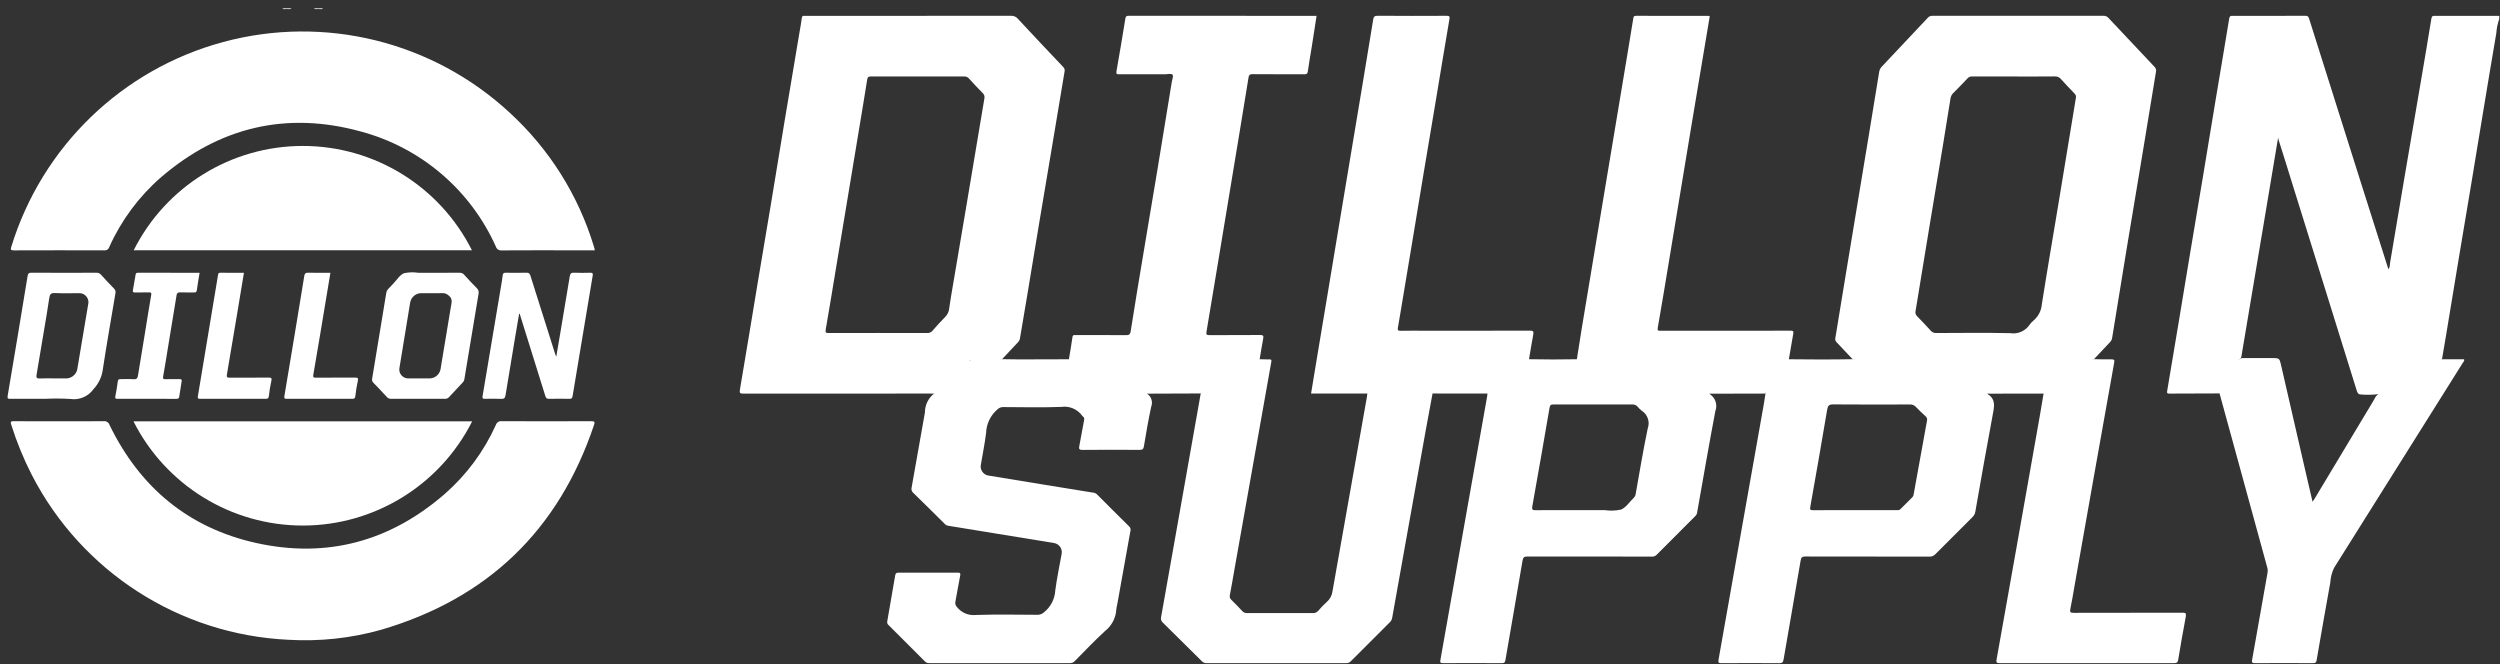
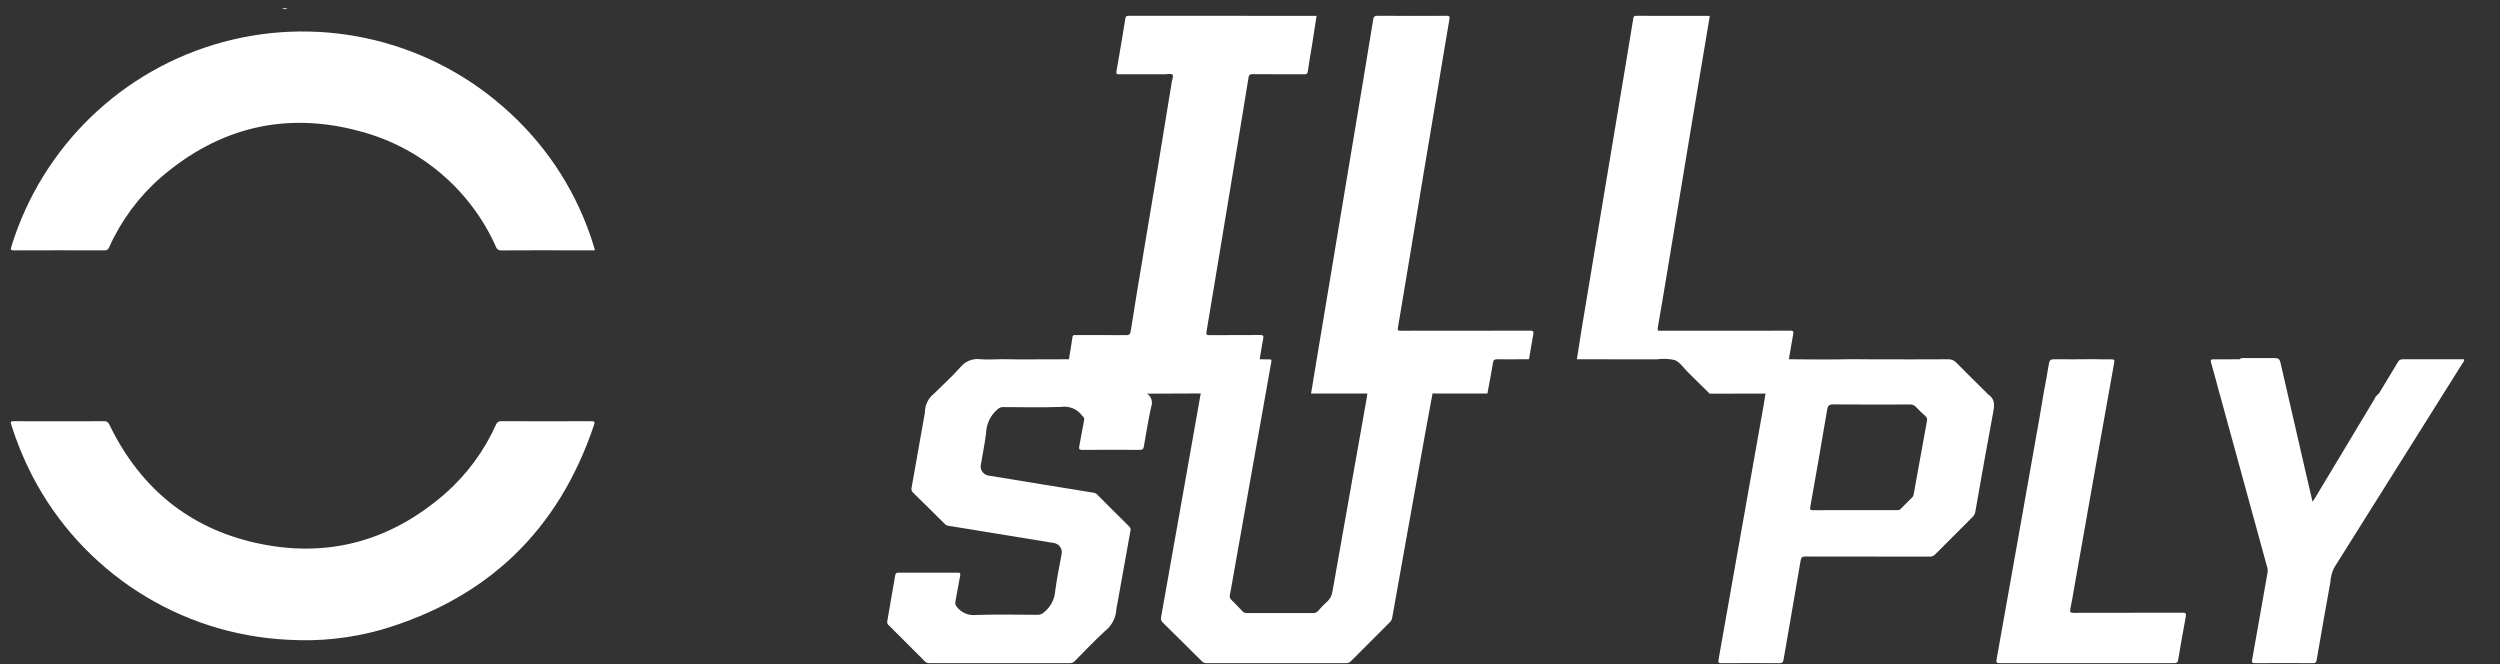
<svg xmlns="http://www.w3.org/2000/svg" width="301" height="80" viewBox="0 0 301 80">
  <rect x="0" y="0" width="301" height="80" fill="#333333" stroke="none" />
  <g fill="#FFF" transform="translate(.91 .548)">
-     <path d="M266.315 46.819C264.295 46.825 262.274 46.827 260.253 46.84 260.014 46.842 259.978 46.756 260.013 46.55 260.448 43.973 260.88 41.396 261.309 38.818 261.812 35.797 262.312 32.776 262.811 29.754 263.339 26.586 263.876 23.419 264.403 20.251 264.901 17.259 265.387 14.264 265.886 11.272 266.419 8.073 266.968 4.877 267.488 1.676 267.536 1.38 267.651 1.358 267.889 1.359 270.815 1.364 273.741 1.368 276.667 1.353 276.966 1.352 277.037 1.478 277.112 1.717 279.128 8.115 281.148 14.511 283.173 20.906 284.324 24.546 285.483 28.184 286.648 31.855 286.861 31.637 286.81 31.362 286.849 31.133 287.445 27.657 288.019 24.176 288.608 20.699 289.258 16.865 289.912 13.033 290.571 9.201 290.997 6.7 291.426 4.199 291.828 1.694 291.879 1.373 292.012 1.358 292.263 1.359 294.842 1.365 297.421 1.366 300 1.362L300 1.724C299.805 2.282 299.686 2.863 299.644 3.452 299.093 6.662 298.565 9.876 298.032 13.089 297.566 15.901 297.108 18.714 296.64 21.526 296.113 24.693 295.576 27.858 295.049 31.025 294.552 34.016 294.057 37.008 293.567 40 293.417 40.903 293.259 41.805 293.105 42.708 292.917 42.808 292.702 42.843 292.493 42.807 291.213 42.811 289.933 42.819 288.654 42.803 288.302 42.773 287.968 42.961 287.811 43.277 287.212 44.32 286.559 45.332 285.941 46.366 285.846 46.571 285.705 46.752 285.529 46.895 284.783 46.996 284.029 47.011 283.279 46.94 282.99 46.928 282.901 46.672 282.828 46.438 282.395 45.043 281.961 43.648 281.527 42.253 280.611 39.305 279.694 36.358 278.774 33.411 277.527 29.415 276.282 25.419 275.037 21.422 274.529 19.799 274.039 18.169 273.513 16.551 273.438 16.374 273.393 16.187 273.379 15.996 272.869 18.976 272.37 22.001 271.868 25.026 270.923 30.715 269.953 36.401 269.002 42.089 268.997 42.316 268.921 42.536 268.785 42.718 268.517 42.82 268.227 42.852 267.943 42.81 267.25 42.819 266.557 42.806 265.863 42.816 265.43 42.821 265.383 42.883 265.495 43.298 265.765 44.301 266.05 45.299 266.307 46.306 266.349 46.473 266.457 46.646 266.315 46.819ZM37.979.458C37.824.628 37.628.525 37.449.537 37.412.525 37.398.509 37.406.49 37.415.469 37.425.458 37.436.458L37.979.458Z" />
-     <path d="M37.436.458C37.439.485 37.443.511 37.448.537 37.261.525 37.059.623 36.893.458L37.436.458ZM34.178.458C34.012.623 33.81.525 33.623.536 33.602.515 33.597.497 33.608.481 33.617.466 33.626.458 33.635.458L34.178.458Z" />
    <path d="M33.635.458C33.632.484 33.628.511 33.623.537 33.444.526 33.248.628 33.092.458L33.635.458ZM111.543 46.848C112.601 45.801 113.714 44.801 114.699 43.688 115.277 42.954 116.2 42.579 117.127 42.701 117.991 42.78 118.87 42.704 119.743 42.697 120.435 42.707 121.127 42.726 121.82 42.725 123.809 42.724 125.798 42.718 127.788 42.708 127.914 42.529 128.108 42.564 128.283 42.563 129.7 42.558 131.116 42.564 132.533 42.558 132.836 42.545 133.131 42.663 133.343 42.881 134.579 44.115 135.807 45.359 137.054 46.583 137.128 46.655 137.213 46.726 137.196 46.849 137.718 47.194 137.924 47.858 137.69 48.438 137.349 50.01 137.086 51.599 136.816 53.186 136.76 53.519 136.646 53.621 136.303 53.618 134.01 53.601 131.717 53.597 129.424 53.621 128.99 53.625 128.976 53.47 129.042 53.13 129.241 52.112 129.412 51.088 129.611 50.069 129.65 49.869 129.645 49.718 129.471 49.597 129.446 49.58 129.424 49.558 129.407 49.533 128.83 48.716 127.841 48.295 126.852 48.444 124.518 48.529 122.177 48.474 119.839 48.464 119.605 48.47 119.381 48.561 119.208 48.719 118.35 49.439 117.842 50.493 117.814 51.613 117.644 52.925 117.384 54.225 117.164 55.531 117.128 56.069 117.479 56.556 118.001 56.693 120.214 57.059 122.428 57.422 124.642 57.782 126.693 58.117 128.744 58.45 130.795 58.781 130.944 58.806 131.08 58.879 131.182 58.99 132.472 60.28 133.757 61.575 135.059 62.852 135.208 63.001 135.257 63.223 135.185 63.421 134.659 66.353 134.133 69.284 133.607 72.215 133.554 72.418 133.516 72.626 133.493 72.835 133.438 73.845 132.95 74.783 132.155 75.409 130.89 76.57 129.706 77.821 128.497 79.042 128.347 79.208 128.131 79.3 127.906 79.292 122.265 79.285 116.623 79.284 110.982 79.29 110.787 79.305 110.596 79.234 110.459 79.095 109.003 77.63 107.542 76.17 106.076 74.715 105.937 74.601 105.876 74.417 105.918 74.243 106.247 72.406 106.564 70.567 106.871 68.727 106.915 68.458 107.033 68.398 107.29 68.399 109.658 68.409 112.026 68.409 114.394 68.399 114.678 68.398 114.756 68.456 114.697 68.755 114.489 69.801 114.314 70.855 114.118 71.905 114.071 72.122 114.133 72.349 114.286 72.511 114.825 73.217 115.695 73.591 116.579 73.495 119.065 73.411 121.556 73.462 124.045 73.474 124.325 73.466 124.592 73.357 124.797 73.166 125.598 72.523 126.088 71.571 126.145 70.546 126.34 69.056 126.652 67.581 126.92 66.101 127.011 65.497 126.6 64.931 125.996 64.832 121.747 64.138 117.497 63.444 113.247 62.751 113.084 62.722 112.935 62.639 112.825 62.517 111.561 61.265 110.301 60.009 109.024 58.771 108.849 58.605 108.783 58.354 108.854 58.124 109.38 55.162 109.905 52.2 110.429 49.238 110.438 49.209 110.445 49.18 110.451 49.151 110.436 48.255 110.84 47.403 111.543 46.848L111.543 46.848ZM171.568 46.83C171.297 48.293 171.021 49.754 170.757 51.219 170.011 55.363 169.267 59.508 168.526 63.654 167.918 67.044 167.313 70.435 166.711 73.825 166.68 74.032 166.581 74.222 166.431 74.367 164.859 75.929 163.291 77.496 161.728 79.067 161.586 79.22 161.383 79.302 161.174 79.292 155.563 79.286 149.952 79.286 144.341 79.292 144.131 79.299 143.93 79.213 143.789 79.058 142.23 77.504 140.666 75.956 139.096 74.414 138.903 74.251 138.821 73.991 138.886 73.747 139.633 69.588 140.371 65.426 141.102 61.264 141.954 56.45 142.806 51.637 143.658 46.823 143.568 46.646 143.554 46.441 143.62 46.254 143.801 45.215 143.98 44.176 144.173 43.139 144.261 42.66 144.377 42.554 144.87 42.55 146.664 42.536 148.459 42.542 150.253 42.547 150.435 42.519 150.62 42.577 150.753 42.704 151.144 42.712 151.536 42.73 151.927 42.723 152.157 42.718 152.198 42.786 152.157 43.013 151.457 46.921 150.763 50.83 150.074 54.74 149.276 59.241 148.477 63.742 147.677 68.243 147.509 69.191 147.353 70.14 147.167 71.085 147.107 71.302 147.179 71.535 147.352 71.68 147.806 72.12 148.244 72.578 148.675 73.04 148.816 73.196 149.021 73.278 149.23 73.263 151.884 73.256 154.539 73.257 157.193 73.264 157.433 73.276 157.664 73.171 157.812 72.983 158.134 72.604 158.48 72.247 158.85 71.914 159.221 71.587 159.46 71.135 159.522 70.643 160.897 62.823 162.282 55.005 163.676 47.188 163.697 47.07 163.7 46.949 163.712 46.829 163.643 46.677 163.633 46.505 163.683 46.346 163.855 45.307 164.033 44.269 164.233 43.234 164.348 42.642 164.455 42.551 165.041 42.549 167.256 42.542 169.47 42.542 171.684 42.549 172.317 42.552 172.425 42.693 172.316 43.32 172.142 44.312 171.963 45.305 171.786 46.297 171.775 46.494 171.698 46.681 171.568 46.83L171.568 46.83Z" />
    <path d="M150.752 42.705C148.793 42.709 146.834 42.723 144.876 42.711 144.511 42.709 144.359 42.783 144.299 43.182 144.117 44.401 143.876 45.61 143.658 46.824L137.196 46.848C135.946 45.614 134.687 44.387 133.45 43.141 133.193 42.85 132.818 42.691 132.43 42.708 130.883 42.732 129.335 42.712 127.788 42.708 127.932 41.821 128.092 40.935 128.213 40.045 128.257 39.726 128.456 39.799 128.637 39.798 130.628 39.796 132.619 39.787 134.61 39.805 134.994 39.808 135.159 39.763 135.229 39.308 135.737 36.045 136.287 32.788 136.83 29.53 137.36 26.346 137.902 23.164 138.429 19.979 139.016 16.425 139.598 12.869 140.174 9.312 140.222 9.02 140.397 8.604 140.271 8.462 140.088 8.258 139.676 8.396 139.363 8.395 137.538 8.388 135.713 8.389 133.888 8.397 133.579 8.398 133.446 8.395 133.52 7.991 133.892 5.938 134.22 3.876 134.562 1.818 134.603 1.571 134.593 1.352 134.986 1.352 142.437 1.366 149.888 1.369 157.339 1.362L157.606 1.362C157.421 2.555 157.243 3.719 157.058 4.882 156.891 5.934 156.699 6.983 156.554 8.038 156.512 8.345 156.392 8.397 156.122 8.396 154.041 8.387 151.959 8.4 149.878 8.381 149.567 8.379 149.461 8.485 149.417 8.759 149.049 11.027 148.679 13.294 148.305 15.561 147.839 18.39 147.371 21.219 146.901 24.047 146.464 26.683 146.028 29.319 145.591 31.955 145.181 34.429 144.778 36.903 144.355 39.374 144.299 39.704 144.336 39.808 144.706 39.805 146.742 39.786 148.778 39.806 150.814 39.787 151.179 39.783 151.242 39.889 151.18 40.219 151.022 41.045 150.893 41.876 150.752 42.705ZM183.182 42.702C181.903 42.707 180.624 42.723 179.346 42.711 179.032 42.708 178.903 42.792 178.849 43.114 178.641 44.357 178.402 45.594 178.174 46.834L171.568 46.829C171.779 45.601 171.978 44.37 172.209 43.145 172.273 42.804 172.209 42.709 171.85 42.711 169.516 42.726 167.181 42.726 164.845 42.712 164.542 42.711 164.441 42.807 164.39 43.108 164.182 44.351 163.94 45.589 163.71 46.83L156.943 46.83C157.219 45.158 157.489 43.516 157.762 41.875 158.201 39.239 158.641 36.603 159.082 33.967 159.55 31.152 160.018 28.337 160.485 25.522 160.921 22.901 161.358 20.28 161.796 17.659 162.238 15.009 162.681 12.359 163.123 9.71 163.559 7.088 163.996 4.466 164.416 1.842 164.472 1.492 164.554 1.347 164.962 1.35 167.722 1.375 170.483 1.368 173.243 1.356 173.574 1.355 173.664 1.393 173.6 1.767 173.054 4.933 172.54 8.104 172.011 11.273 171.512 14.264 171.004 17.253 170.505 20.244 170.038 23.041 169.575 25.839 169.116 28.638 168.651 31.436 168.184 34.235 167.715 37.033 167.611 37.655 167.515 38.279 167.398 38.899 167.344 39.181 167.4 39.285 167.719 39.278 168.714 39.257 169.71 39.271 170.705 39.271 174.899 39.271 179.092 39.277 183.285 39.26 183.685 39.259 183.764 39.363 183.694 39.732 183.509 40.719 183.351 41.712 183.182 42.702ZM214.467 42.706C213.928 42.71 213.385 42.754 212.85 42.706 212.417 42.668 212.361 42.901 212.306 43.217 212.094 44.425 211.873 45.631 211.655 46.837L204.935 46.852C204.066 45.996 203.198 45.139 202.329 44.283 201.803 43.766 201.354 43.059 200.72 42.798 200.001 42.641 199.259 42.614 198.53 42.72 195.335 42.713 192.14 42.708 188.945 42.706 189.141 41.461 189.33 40.216 189.535 38.973 189.969 36.337 190.408 33.703 190.851 31.068 191.319 28.254 191.787 25.44 192.254 22.626 192.691 20.005 193.127 17.384 193.565 14.763 194.036 11.937 194.508 9.11 194.98 6.283 195.233 4.758 195.49 3.234 195.731 1.707 195.766 1.487 195.789 1.356 196.068 1.357 198.978 1.367 201.888 1.364 204.799 1.366 204.849 1.372 204.898 1.383 204.945 1.398 204.201 5.839 203.457 10.279 202.714 14.716 201.825 20.06 200.94 25.405 200.06 30.751 199.609 33.476 199.162 36.203 198.683 38.924 198.619 39.289 198.751 39.274 199.008 39.274 202.28 39.27 205.553 39.269 208.825 39.271 210.77 39.271 212.716 39.275 214.661 39.267 214.915 39.265 215.062 39.287 215.004 39.602 214.817 40.635 214.645 41.671 214.467 42.706ZM266.315 46.82C265.983 45.59 265.669 44.355 265.309 43.133 265.196 42.747 265.316 42.709 265.648 42.713 266.685 42.724 267.722 42.71 268.759 42.705 268.875 42.544 269.05 42.565 269.212 42.564 270.448 42.56 271.683 42.557 272.92 42.564 273.43 42.568 273.559 42.674 273.671 43.161 274.713 47.679 275.751 52.198 276.788 56.717 277.022 57.741 277.254 58.765 277.521 59.866 277.759 59.532 277.918 59.246 278.086 58.967 280.37 55.157 282.658 51.348 284.948 47.542 285.064 47.262 285.255 47.02 285.501 46.843 286.265 45.581 287.038 44.325 287.789 43.056 287.9 42.824 288.144 42.687 288.4 42.711 289.967 42.721 291.536 42.71 293.104 42.707L295.766 42.707C295.831 42.917 295.688 43.016 295.616 43.13 290.452 51.362 285.285 59.591 280.114 67.818 279.846 68.373 279.691 68.976 279.658 69.591 279.092 72.698 278.551 75.809 278.015 78.921 277.968 79.196 277.887 79.295 277.592 79.294 275.255 79.281 272.917 79.281 270.58 79.294 270.225 79.297 270.193 79.178 270.248 78.876 270.873 75.382 271.492 71.888 272.104 68.393 272.14 68.215 272.135 68.032 272.089 67.857 270.182 60.902 268.276 53.947 266.371 46.991 266.356 46.933 266.334 46.877 266.315 46.82ZM245.137 46.838C245.354 45.642 245.589 44.451 245.776 43.251 245.842 42.829 245.987 42.699 246.427 42.706 248.02 42.731 249.614 42.704 251.207 42.697 251.915 42.707 252.624 42.731 253.332 42.72 253.622 42.716 253.695 42.796 253.644 43.081 252.873 47.374 252.107 51.668 251.346 55.963 250.516 60.642 249.688 65.322 248.861 70.003 248.699 70.921 248.556 71.844 248.363 72.756 248.282 73.139 248.345 73.239 248.75 73.238 253.109 73.224 257.469 73.234 261.828 73.221 262.21 73.22 262.342 73.263 262.259 73.698 261.929 75.426 261.633 77.161 261.342 78.897 261.29 79.211 261.167 79.297 260.847 79.295 253.847 79.285 246.848 79.285 239.849 79.297 239.442 79.297 239.423 79.163 239.483 78.827 240.322 74.149 241.155 69.47 241.981 64.789 242.876 59.739 243.77 54.689 244.663 49.638 244.828 48.707 244.979 47.771 245.137 46.838ZM70.695 29.589 67.619 29.589C64.904 29.589 62.189 29.581 59.474 29.599 59.177 29.634 58.896 29.454 58.804 29.169 55.748 22.32 49.764 17.217 42.518 15.281 33.585 12.822 25.514 14.752 18.48 20.792 15.809 23.115 13.677 25.993 12.232 29.225 12.157 29.469 11.919 29.625 11.665 29.596 8.03 29.584 4.395 29.584.76 29.597.38 29.599.346 29.498.448 29.173 4.149 17.105 13.794 7.787 25.983 4.505 38.171 1.223 51.191 4.437 60.451 13.015 65.21 17.374 68.711 22.931 70.588 29.106 70.619 29.206 70.648 29.308 70.674 29.409 70.684 29.469 70.691 29.529 70.695 29.589ZM6.228 50.172C8.007 50.172 9.787 50.182 11.566 50.163 11.877 50.124 12.172 50.309 12.272 50.606 15.918 58.11 21.757 63.009 29.917 64.823 38.461 66.723 46.102 64.628 52.696 58.871 55.295 56.583 57.375 53.764 58.795 50.606 58.893 50.308 59.19 50.122 59.502 50.163 63.091 50.177 66.681 50.177 70.27 50.163 70.685 50.161 70.733 50.252 70.606 50.63 66.347 63.295 57.803 71.511 44.975 75.278 41.339 76.3 37.558 76.706 33.789 76.48 20.69 75.858 8.92 68.29 2.918 56.63 1.924 54.688 1.096 52.666.443 50.584.335 50.246.384 50.159.753 50.163 2.578 50.182 4.403 50.172 6.228 50.172Z" />
-     <path d="M55.91 29.584 15.187 29.584C19.054 21.884 26.933 17.024 35.549 17.024 44.165 17.024 52.044 21.884 55.91 29.584L55.91 29.584ZM15.158 50.177 55.942 50.177C52.058 57.873 44.172 62.728 35.55 62.728 26.929 62.728 19.042 57.873 15.158 50.177L15.158 50.177ZM61.592 37.231C61.416 38.267 61.238 39.301 61.065 40.337 60.691 42.576 60.314 44.814 59.953 47.055 59.9 47.385 59.77 47.489 59.435 47.474 58.788 47.444 58.138 47.457 57.49 47.469 57.251 47.473 57.141 47.449 57.191 47.152 57.938 42.75 58.677 38.347 59.409 33.943 59.483 33.498 59.567 33.054 59.614 32.605 59.64 32.349 59.749 32.286 59.99 32.289 60.819 32.302 61.649 32.309 62.478 32.286 62.781 32.278 62.877 32.396 62.961 32.666 63.947 35.817 64.941 38.965 65.944 42.111 65.961 42.164 65.987 42.213 66.066 42.392 66.223 41.464 66.361 40.663 66.496 39.862 66.898 37.476 67.305 35.09 67.693 32.702 67.748 32.364 67.887 32.272 68.217 32.286 68.864 32.314 69.514 32.307 70.162 32.289 70.427 32.282 70.499 32.356 70.454 32.619 70.115 34.62 69.787 36.623 69.451 38.625 68.978 41.457 68.497 44.288 68.034 47.122 67.991 47.383 67.917 47.477 67.644 47.471 66.831 47.453 66.016 47.451 65.202 47.472 64.919 47.479 64.825 47.381 64.744 47.119 63.726 43.823 62.698 40.529 61.662 37.237L61.592 37.231ZM2.864 32.287C5.472 32.3 8.08 32.301 10.688 32.29 10.898 32.274 11.103 32.358 11.242 32.516 11.757 33.085 12.276 33.651 12.817 34.195 12.973 34.336 13.039 34.551 12.99 34.756L12.19 39.468C11.925 41.039 11.667 42.611 11.429 44.186 11.279 44.971 10.91 45.697 10.365 46.282 9.731 47.187 8.639 47.654 7.547 47.486 6.569 47.425 5.588 47.418 4.609 47.466 3.192 47.466 1.775 47.459.358 47.471.054 47.474-.044 47.443.017 47.082.831 42.282 1.63 37.48 2.414 32.674 2.462 32.381 2.558 32.285 2.864 32.287ZM5.719 34.736C5.234 34.712 5.088 34.869 5.023 35.325 4.822 36.722 4.575 38.112 4.344 39.505 4.063 41.193 3.787 42.883 3.492 44.569 3.43 44.925 3.515 45.04 3.887 45.019 4.442 44.987 5.001 45.01 5.559 45.01L7.185 45.01C7.752 44.945 8.223 44.545 8.379 43.997 8.834 41.303 9.287 38.608 9.737 35.913 9.775 35.321 9.336 34.807 8.746 34.751 7.737 34.749 6.726 34.784 5.719 34.736ZM49.462 32.296C51.106 32.295 52.749 32.299 54.393 32.292 54.616 32.273 54.834 32.362 54.978 32.533 55.468 33.083 55.977 33.619 56.497 34.143 56.686 34.315 56.767 34.576 56.71 34.825 56.268 37.449 55.831 40.073 55.399 42.699 55.268 43.485 55.13 44.269 55.008 45.057 54.993 45.22 54.924 45.373 54.812 45.492 54.249 46.079 53.694 46.672 53.146 47.273 53.013 47.416 52.821 47.489 52.627 47.469 51.556 47.462 50.486 47.466 49.415 47.466 48.344 47.466 47.274 47.459 46.203 47.471 45.995 47.486 45.792 47.4 45.658 47.24 45.132 46.661 44.592 46.094 44.046 45.533 43.905 45.398 43.85 45.197 43.901 45.009 44.471 41.599 45.033 38.188 45.589 34.775 45.611 34.566 45.704 34.37 45.853 34.221 46.058 34.023 46.244 33.805 46.443 33.599 46.86 33.166 47.209 32.574 47.719 32.351 48.292 32.223 48.883 32.205 49.462 32.296ZM52.395 34.744C51.944 34.767 51.492 34.75 51.04 34.75L49.774 34.75C49.119 34.771 48.571 35.255 48.47 35.902 48.041 38.541 47.609 41.178 47.172 43.815L47.167 43.862C47.124 44.453 47.568 44.967 48.159 45.01 49.063 45.012 49.967 45.01 50.871 45.01 51.473 44.978 51.982 44.552 52.12 43.964 52.538 41.446 52.956 38.927 53.374 36.409 53.38 36.374 53.387 36.339 53.393 36.304L53.433 36.094C53.501 35.712 53.523 35.344 53.106 35.031 52.915 34.847 52.66 34.744 52.395 34.744ZM23.121 32.295C23.005 33.01 22.879 33.689 22.792 34.372 22.762 34.611 22.673 34.668 22.455 34.664 21.898 34.653 21.339 34.678 20.782 34.652 20.495 34.639 20.389 34.74 20.346 35.01 19.983 37.25 19.616 39.489 19.243 41.728 19.077 42.736 18.925 43.747 18.737 44.75 18.682 45.044 18.739 45.118 19.032 45.107 19.589 45.087 20.147 45.111 20.704 45.097 20.929 45.091 20.996 45.156 20.958 45.379 20.854 45.986 20.761 46.595 20.671 47.205 20.642 47.401 20.555 47.472 20.346 47.472 17.979 47.464 15.612 47.463 13.246 47.47 13.022 47.47 12.921 47.447 12.977 47.171 13.102 46.568 13.192 45.958 13.277 45.348 13.308 45.119 13.433 45.097 13.618 45.099 14.131 45.106 14.646 45.07 15.155 45.112 15.523 45.143 15.647 45.012 15.702 44.671 15.968 42.994 16.253 41.32 16.528 39.644 16.783 38.087 17.021 36.527 17.295 34.974 17.348 34.674 17.259 34.651 17.016 34.657 16.458 34.669 15.9 34.651 15.343 34.665 15.113 34.671 15.053 34.596 15.094 34.378 15.206 33.772 15.308 33.165 15.41 32.557 15.437 32.398 15.468 32.29 15.681 32.291 18.152 32.298 20.622 32.295 23.121 32.295ZM38.871 32.295C38.463 34.747 38.064 37.163 37.661 39.578 37.382 41.252 37.103 42.927 36.809 44.598 36.749 44.936 36.924 44.924 37.159 44.923 38.711 44.917 40.264 44.928 41.816 44.913 42.152 44.91 42.259 44.958 42.17 45.333 42.037 45.934 41.938 46.543 41.872 47.155 41.841 47.412 41.735 47.471 41.496 47.47 38.873 47.463 36.251 47.463 33.628 47.47 33.359 47.47 33.279 47.442 33.333 47.125 34.144 42.31 34.942 37.492 35.726 32.672 35.775 32.376 35.881 32.28 36.185 32.288 37.071 32.309 37.959 32.295 38.871 32.295ZM28.46 32.295C28.177 34 27.902 35.672 27.623 37.343 27.221 39.744 26.817 42.144 26.409 44.543 26.357 44.842 26.422 44.931 26.737 44.927 28.29 44.912 29.842 44.926 31.395 44.915 31.706 44.913 31.856 44.925 31.758 45.322 31.625 45.923 31.526 46.532 31.461 47.145 31.429 47.386 31.347 47.472 31.094 47.471 28.457 47.462 25.819 47.462 23.182 47.471 22.904 47.471 22.875 47.397 22.919 47.133 23.729 42.303 24.532 37.471 25.328 32.638 25.356 32.468 25.349 32.285 25.628 32.289 26.561 32.305 27.494 32.295 28.46 32.295ZM111.543 46.848C111.347 46.844 111.151 46.836 110.956 46.836 103.506 46.836 96.055 46.838 88.605 46.844 88.18 46.845 88.106 46.775 88.182 46.33 88.909 42.082 89.599 37.828 90.306 33.577 90.832 30.408 91.375 27.241 91.902 24.072 92.461 20.712 93.004 17.35 93.562 13.989 94.151 10.449 94.745 6.91 95.345 3.371 95.442 2.794 95.553 2.218 95.626 1.637 95.652 1.425 95.712 1.337 95.924 1.36 96.014 1.366 96.105 1.366 96.195 1.362 104.399 1.362 112.603 1.36 120.808 1.356 121.118 1.335 121.42 1.46 121.625 1.695 123.438 3.648 125.263 5.589 127.102 7.519 127.253 7.663 127.315 7.877 127.262 8.079 126.754 11.068 126.263 14.061 125.764 17.051 125.265 20.042 124.755 23.031 124.256 26.022 123.76 28.998 123.273 31.975 122.777 34.951 122.486 36.698 122.179 38.443 121.894 40.191 121.867 40.367 121.784 40.529 121.657 40.654 121.014 41.33 120.379 42.015 119.742 42.697 119.573 42.8 119.373 42.837 119.179 42.8 118.215 42.805 117.251 42.81 116.288 42.797 115.985 42.784 115.693 42.905 115.488 43.128 114.377 44.251 113.259 45.369 112.135 46.48 111.969 46.645 111.82 46.854 111.543 46.848ZM110.728 39.549C110.981 39.563 111.226 39.453 111.382 39.252 111.876 38.686 112.379 38.124 112.91 37.592 113.173 37.325 113.336 36.975 113.371 36.602 113.431 36.156 113.498 35.711 113.574 35.267 114.199 31.568 114.825 27.869 115.453 24.171 116.175 19.879 116.895 15.586 117.613 11.293 117.664 11.057 117.583 10.813 117.403 10.654 116.844 10.085 116.293 9.507 115.761 8.913 115.618 8.74 115.401 8.645 115.177 8.658 111.438 8.665 107.699 8.664 103.96 8.656 103.66 8.656 103.546 8.737 103.498 9.043 103.193 10.985 102.866 12.924 102.545 14.864 102.079 17.677 101.613 20.489 101.146 23.301 100.709 25.936 100.271 28.572 99.832 31.207 99.394 33.842 98.971 36.48 98.51 39.112 98.434 39.546 98.583 39.55 98.923 39.548 100.882 39.534 102.843 39.541 104.803 39.541 106.777 39.542 108.752 39.535 110.728 39.549ZM245.137 46.838 238.383 46.848C238.087 46.855 237.929 46.633 237.751 46.457 236.691 45.406 235.627 44.359 234.587 43.288 234.293 42.964 233.869 42.787 233.432 42.805 229.902 42.82 226.373 42.815 222.843 42.811 222.604 42.857 222.357 42.817 222.144 42.699 221.504 42.02 220.869 41.335 220.221 40.664 220.078 40.534 220.018 40.335 220.066 40.147 220.514 37.467 220.945 34.783 221.386 32.102 221.824 29.435 222.266 26.768 222.71 24.102L224.123 15.57C224.529 13.11 224.931 10.651 225.33 8.19 225.354 7.937 225.458 7.698 225.627 7.508 227.49 5.539 229.348 3.565 231.202 1.587 231.338 1.43 231.539 1.345 231.747 1.358 238.626 1.363 245.504 1.363 252.383 1.356 252.605 1.35 252.817 1.447 252.957 1.619 254.799 3.588 256.648 5.551 258.502 7.507 258.662 7.662 258.726 7.89 258.668 8.105 258.129 11.319 257.613 14.536 257.082 17.751 256.433 21.676 255.769 25.599 255.121 29.524 254.533 33.08 253.953 36.637 253.382 40.195 253.341 40.386 253.24 40.56 253.094 40.69 252.466 41.36 251.837 42.028 251.207 42.696 251.012 42.814 250.78 42.857 250.556 42.816 249.228 42.821 247.902 42.815 246.575 42.82 246.034 42.822 245.989 42.863 245.898 43.386 245.728 44.35 245.559 45.315 245.382 46.278 245.345 46.483 245.338 46.704 245.137 46.838ZM236.542 8.659C236.333 8.643 236.129 8.724 235.99 8.88 235.424 9.485 234.841 10.074 234.256 10.661 234.075 10.842 233.959 11.077 233.926 11.33 233.62 13.258 233.309 15.184 232.993 17.11 232.465 20.309 231.925 23.506 231.398 26.705 230.839 30.098 230.295 33.493 229.726 36.884 229.663 37.114 229.732 37.36 229.907 37.523 230.465 38.093 231.015 38.672 231.549 39.264 231.713 39.458 231.959 39.564 232.212 39.548 235.183 39.538 238.155 39.5 241.125 39.565 242.02 39.708 242.918 39.324 243.433 38.578 243.6 38.345 243.798 38.135 244.022 37.955 244.541 37.48 244.863 36.827 244.922 36.126 245.537 32.195 246.216 28.275 246.866 24.35 247.589 19.98 248.31 15.61 249.027 11.24 249.073 11.051 249.013 10.851 248.869 10.719 248.311 10.149 247.765 9.568 247.231 8.974 247.051 8.755 246.777 8.635 246.495 8.653 244.851 8.672 243.207 8.662 241.562 8.662 239.89 8.663 238.216 8.666 236.542 8.659L236.542 8.659ZM204.934 46.852C204.949 46.878 204.958 46.913 204.98 46.928 205.636 47.369 205.9 48.203 205.619 48.941 204.845 53.02 204.142 57.111 203.417 61.199 203.384 61.361 203.299 61.508 203.175 61.617 201.627 63.162 200.082 64.709 198.541 66.258 198.38 66.414 198.158 66.49 197.935 66.465 192.958 66.462 187.98 66.458 183.002 66.455 182.624 66.454 182.474 66.528 182.404 66.943 181.732 70.948 181.028 74.947 180.338 78.949 180.296 79.191 180.213 79.296 179.935 79.295 177.567 79.281 175.198 79.281 172.83 79.293 172.52 79.295 172.459 79.225 172.515 78.914 173.628 72.665 174.735 66.415 175.835 60.164 176.604 55.824 177.375 51.485 178.149 47.147 178.163 47.043 178.171 46.938 178.174 46.833 178.103 46.716 178.087 46.574 178.13 46.444 178.314 45.38 178.485 44.314 178.693 43.255 178.815 42.637 178.932 42.551 179.58 42.547 180.585 42.542 181.591 42.542 182.596 42.548 182.801 42.55 183.023 42.512 183.182 42.701 185.103 42.745 187.024 42.737 188.945 42.705 189.09 42.527 189.297 42.553 189.489 42.553 193.059 42.55 196.629 42.548 200.199 42.548 200.594 42.538 200.975 42.695 201.247 42.982 202.383 44.125 203.527 45.26 204.663 46.401 204.788 46.528 204.934 46.648 204.934 46.852ZM192.309 60.871C192.963 60.971 193.63 60.947 194.275 60.802 194.868 60.544 195.285 59.883 195.782 59.402 195.913 59.28 195.998 59.117 196.024 58.94 196.493 56.304 196.926 53.661 197.476 51.042 197.77 50.243 197.465 49.348 196.746 48.893 196.556 48.745 196.382 48.576 196.229 48.389 196.075 48.223 195.855 48.135 195.629 48.15 192.461 48.157 189.294 48.156 186.127 48.147 185.794 48.145 185.707 48.253 185.653 48.566 184.979 52.509 184.289 56.449 183.584 60.387 183.498 60.863 183.646 60.882 184.028 60.879 185.657 60.862 187.286 60.872 188.915 60.872 190.046 60.872 191.178 60.872 192.309 60.871Z" />
    <path d="M222.145,42.699 C223.107,42.706 224.071,42.717 225.034,42.718 C227.909,42.72 230.784,42.727 233.659,42.709 C234.032,42.694 234.392,42.846 234.64,43.125 C235.875,44.378 237.133,45.609 238.383,46.849 C238.399,46.873 238.409,46.908 238.432,46.922 C239.274,47.447 239.24,48.18 239.075,49.056 C238.321,53.06 237.625,57.075 236.914,61.088 C236.874,61.324 236.757,61.54 236.581,61.704 C235.084,63.19 233.591,64.682 232.105,66.18 C231.924,66.377 231.665,66.483 231.398,66.469 C226.421,66.461 221.445,66.468 216.469,66.454 C216.078,66.453 215.951,66.551 215.884,66.951 C215.214,70.925 214.514,74.894 213.831,78.866 C213.777,79.183 213.668,79.302 213.319,79.298 C210.997,79.28 208.674,79.279 206.352,79.297 C205.987,79.299 205.943,79.206 206.004,78.864 C206.875,73.994 207.738,69.123 208.591,64.25 C209.54,58.89 210.49,53.531 211.443,48.172 C211.522,47.729 211.585,47.283 211.655,46.838 C211.576,46.641 211.573,46.422 211.646,46.223 C211.815,45.232 211.986,44.24 212.173,43.252 C212.283,42.674 212.422,42.561 213.024,42.551 C213.34,42.546 213.655,42.546 213.971,42.552 C214.152,42.522 214.336,42.58 214.468,42.707 C217.026,42.737 219.585,42.749 222.145,42.699 Z M227.39,60.87 C227.565,60.87 227.744,60.911 227.897,60.755 C228.381,60.258 228.873,59.77 229.367,59.284 C229.453,59.179 229.501,59.049 229.505,58.914 C230.033,55.984 230.564,53.055 231.097,50.126 C231.156,49.923 231.089,49.704 230.927,49.569 C230.525,49.205 230.129,48.832 229.758,48.438 C229.576,48.238 229.312,48.132 229.043,48.151 C225.967,48.159 222.89,48.17 219.814,48.142 C219.315,48.137 219.164,48.286 219.084,48.758 C218.424,52.673 217.745,56.584 217.047,60.492 C216.98,60.865 217.098,60.879 217.393,60.877 C219.066,60.867 220.74,60.873 222.414,60.873 C224.073,60.872 225.732,60.871 227.39,60.87 L227.39,60.87 Z" />
  </g>
</svg>